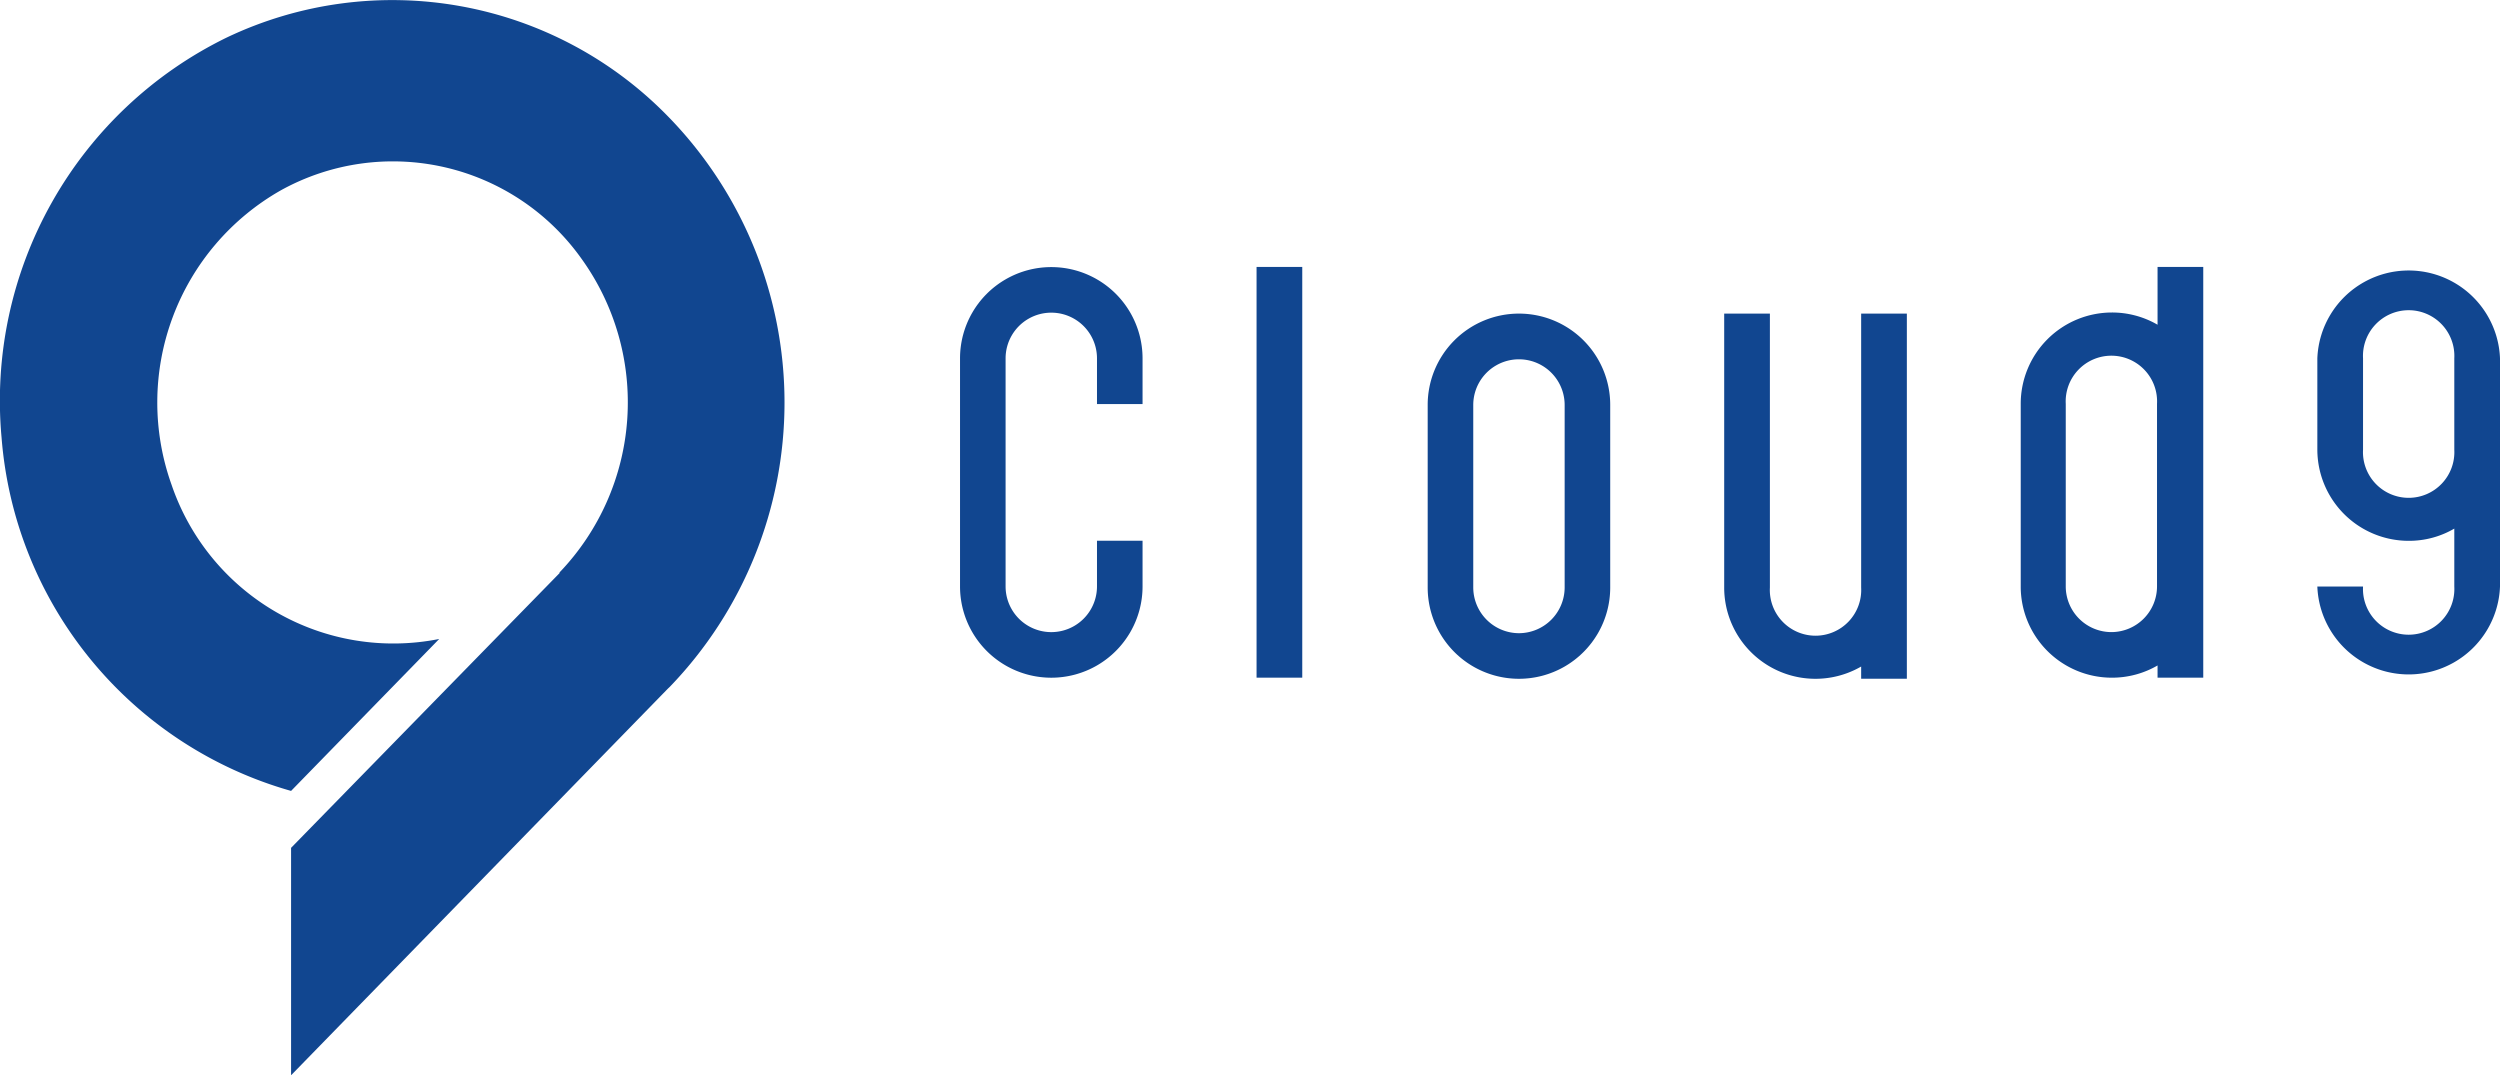
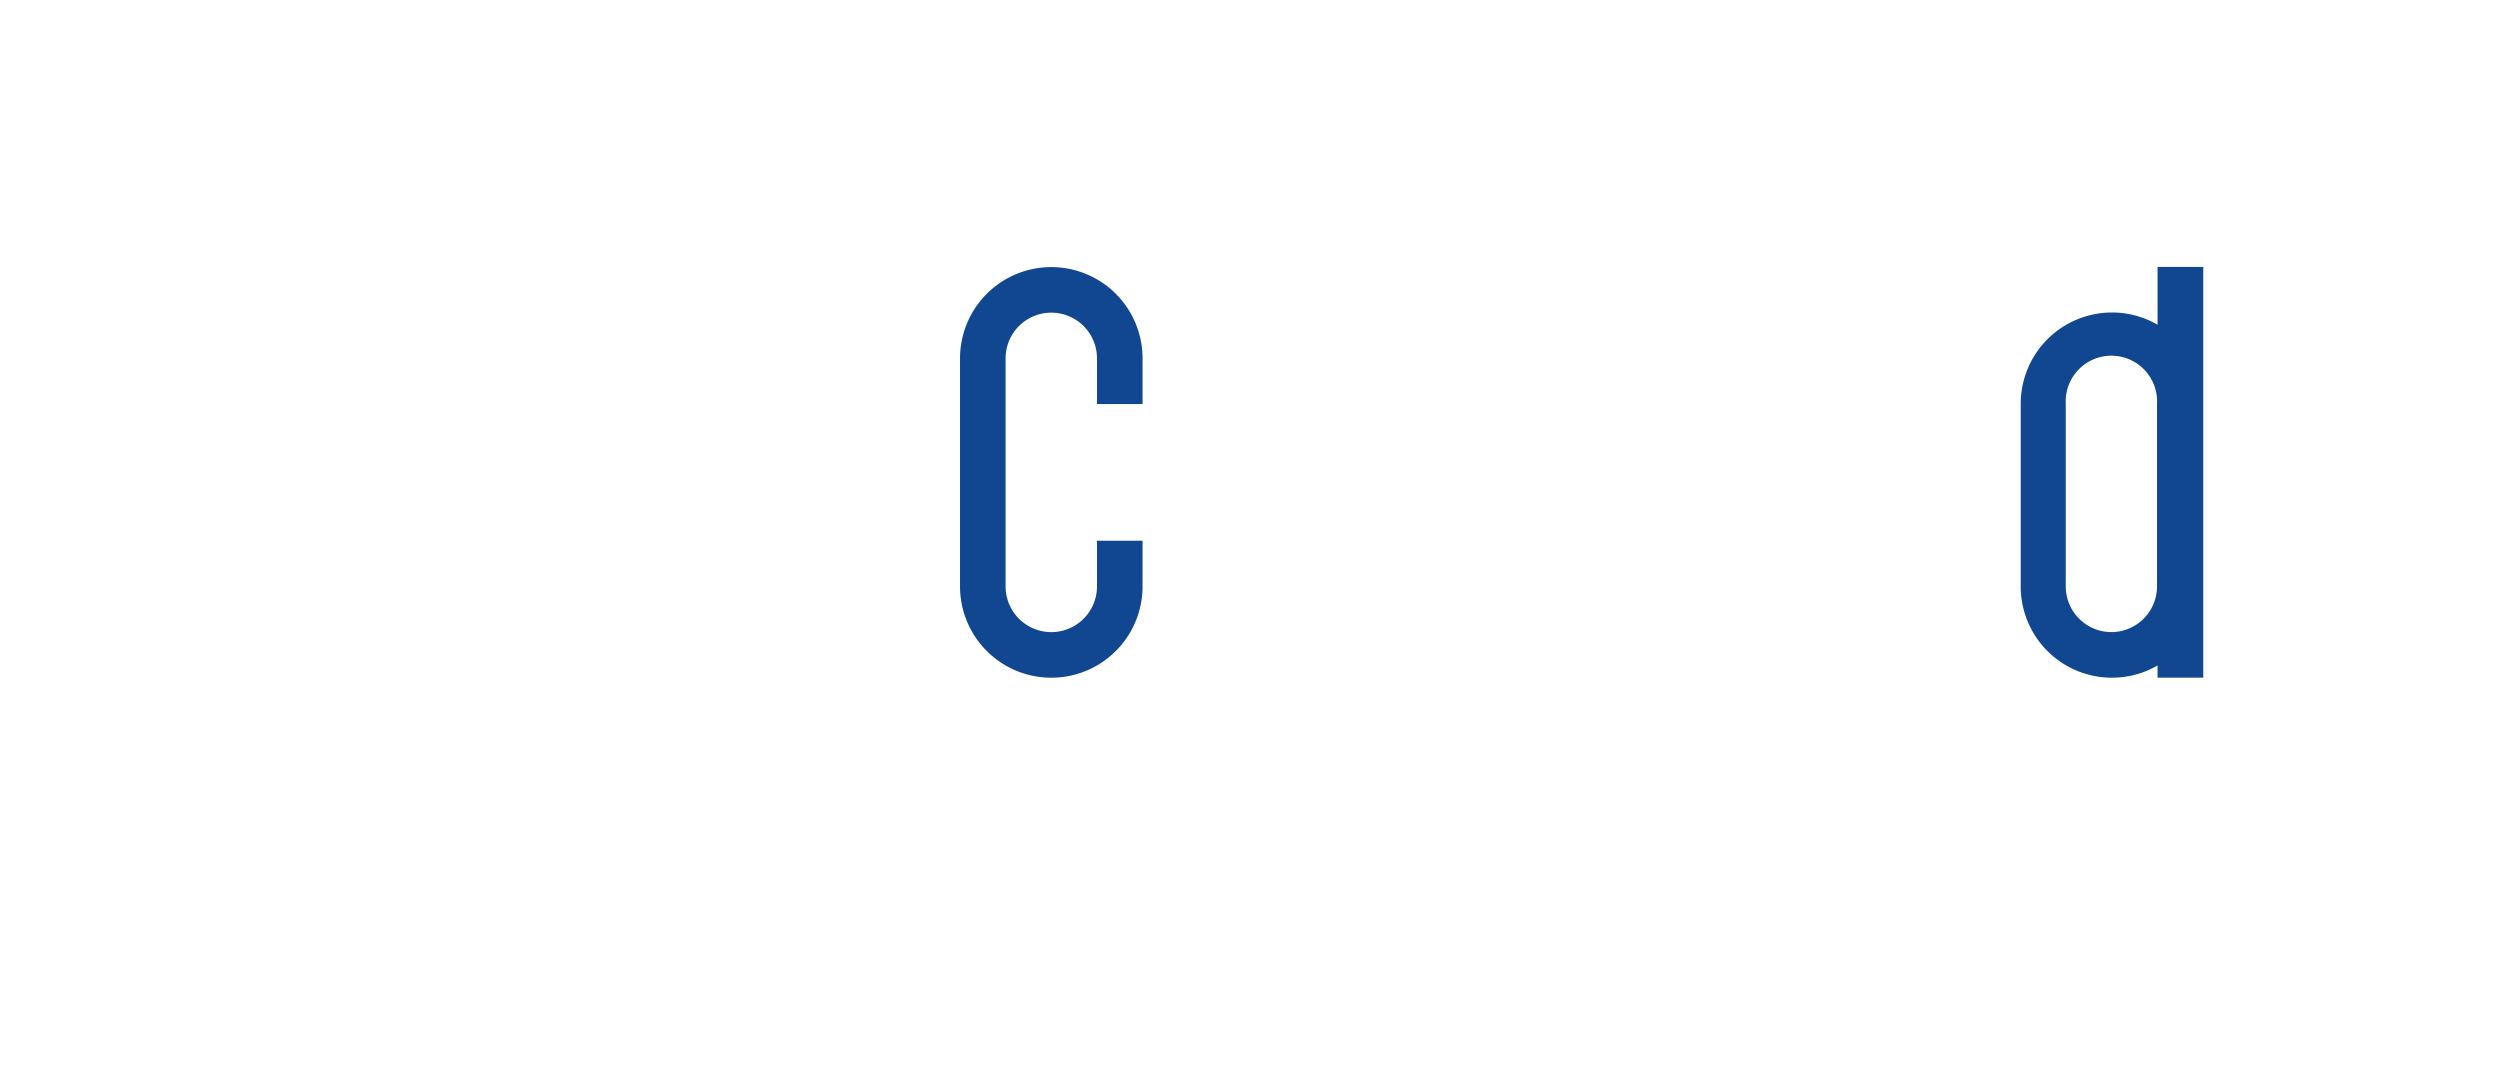
<svg xmlns="http://www.w3.org/2000/svg" id="logo" width="93" height="40" viewBox="0 0 93 40">
  <defs>
    <style>
            .cls-1{fill:#114690}
        </style>
  </defs>
  <g id="logo_rectangle">
-     <path id="パス_948" d="M24.953 4.848A14.315 14.315 0 0 0 8.469 1.854 15.03 15.03 0 0 0 .1 16.727a14.865 14.865 0 0 0 10.77 13.149l5.51-5.652a8.716 8.716 0 0 1-9.959-5.746A9.077 9.077 0 0 1 10.5 7.528a8.607 8.607 0 0 1 11.157 2.527 9.148 9.148 0 0 1-.8 11.693v.026l-9.987 10.22v8.46l14.018-14.383.066-.062a15.239 15.239 0 0 0 0-21.161z" class="cls-1" transform="translate(-0.042 -0.454)" />
-     <path id="長方形_1547" d="M0 0H1.7V15.279H0z" class="cls-1" transform="translate(46.744 9.93)" />
    <path id="パス_949" d="M77.45 29.469h-1.695v1.7a1.7 1.7 0 1 1-3.4 0v-8.484a1.7 1.7 0 1 1 3.4 0v1.7h1.695v-1.7a3.395 3.395 0 1 0-6.79 0v8.485a3.395 3.395 0 1 0 6.79 0z" class="cls-1" transform="translate(-34.947 -9.354)" />
-     <path id="パス_950" d="M177.295 22.808a3.4 3.4 0 0 0-6.795 0V26.2a3.4 3.4 0 0 0 3.395 3.395 3.339 3.339 0 0 0 1.7-.455v2.155a1.7 1.7 0 1 1-3.395 0h-1.7a3.4 3.4 0 0 0 6.795 0zm-1.7 3.395a1.7 1.7 0 1 1-3.395 0v-3.395a1.7 1.7 0 1 1 3.395 0V26.2z" class="cls-1" transform="translate(-84.295 -9.476)" />
-     <path id="パス_951" d="M108.455 22.63a3.395 3.395 0 0 0-3.395 3.4v6.79a3.395 3.395 0 1 0 6.79 0v-6.79a3.395 3.395 0 0 0-3.395-3.4zm0 11.889a1.705 1.705 0 0 1-1.7-1.7V26.03a1.7 1.7 0 0 1 3.4 0v6.79a1.705 1.705 0 0 1-1.7 1.699z" class="cls-1" transform="translate(-51.95 -10.964)" />
    <path id="パス_952" d="M153.78 19.28v2.15a3.37 3.37 0 0 0-1.695-.455 3.395 3.395 0 0 0-3.395 3.4v6.79a3.39 3.39 0 0 0 3.395 3.395 3.369 3.369 0 0 0 1.695-.455v.455h1.7V19.28zm-1.695 13.584a1.7 1.7 0 0 1-1.72-1.7v-6.79a1.7 1.7 0 1 1 3.395 0v6.79a1.7 1.7 0 0 1-1.675 1.7z" class="cls-1" transform="translate(-73.519 -9.35)" />
-     <path id="パス_953" d="M131.965 22.63v10.19a1.7 1.7 0 1 1-3.395 0V22.63h-1.7v10.19a3.395 3.395 0 0 0 5.095 2.939v.455h1.7V22.63z" class="cls-1" transform="translate(-62.73 -10.964)" />
  </g>
</svg>